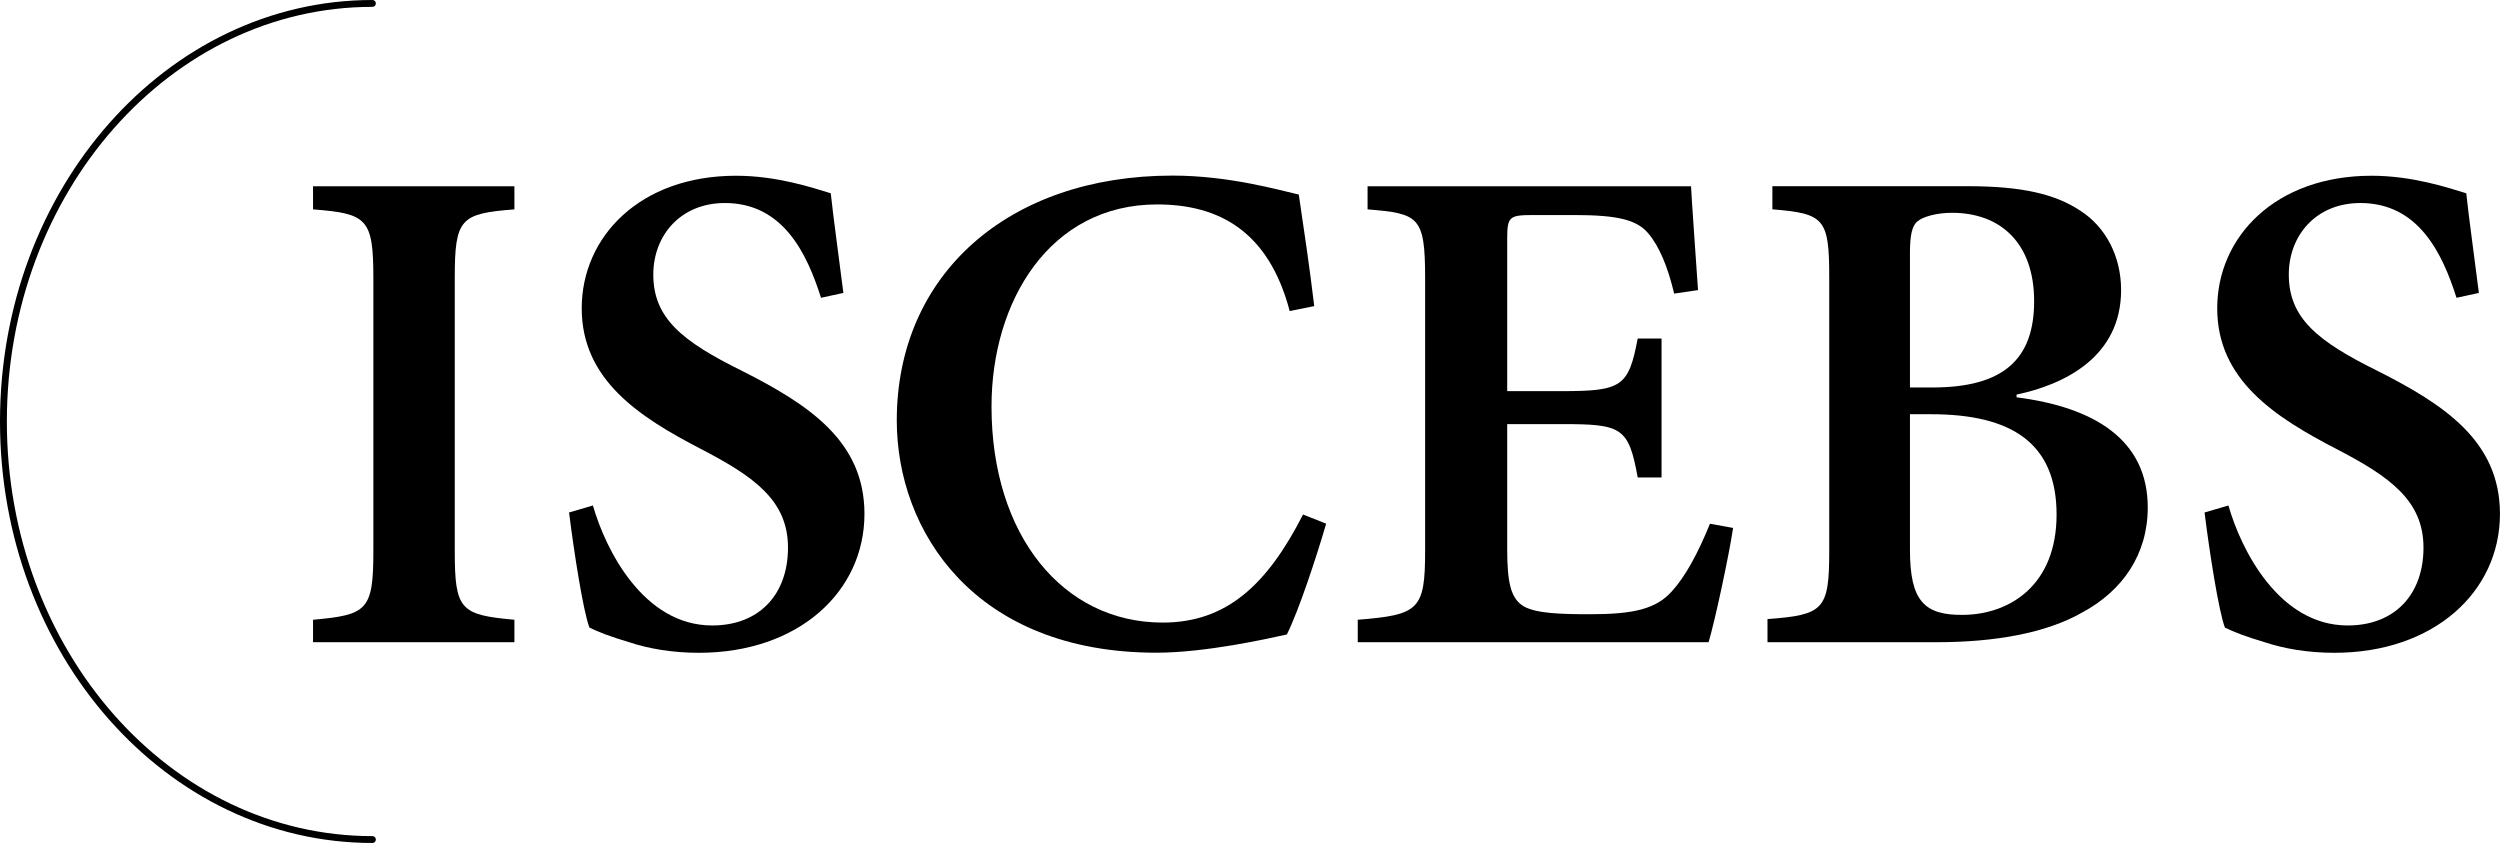
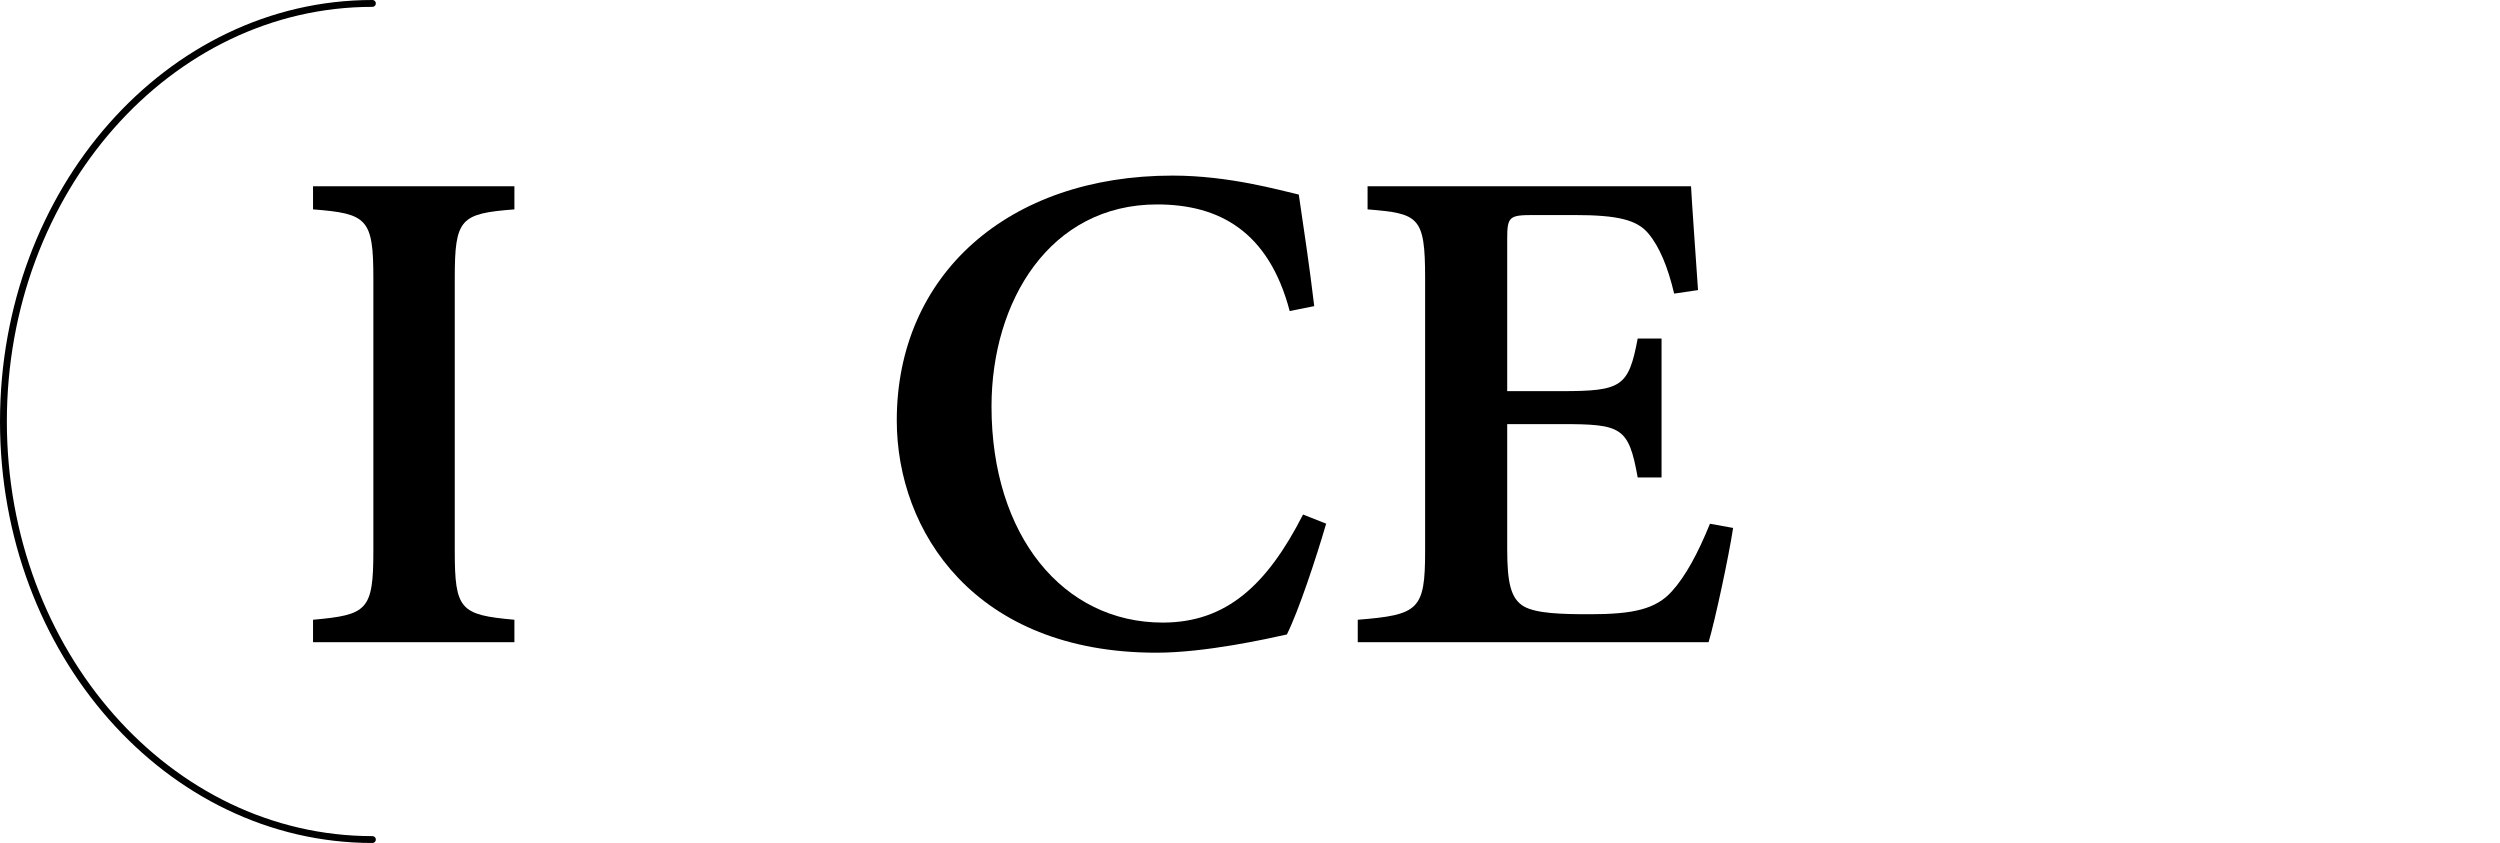
<svg xmlns="http://www.w3.org/2000/svg" id="Layer_2" viewBox="0 0 546.99 184.44">
  <defs>
    <style>.cls-1{fill:none;stroke:#000;stroke-linecap:round;stroke-miterlimit:10;stroke-width:1.5px;}</style>
  </defs>
  <g id="ISCEBS">
    <path class="cls-1" d="M81.48,183.69C36.89,183.69.75,142.74.75,92.22S36.89.75,81.48.75" />
    <path d="M68.49,140.51v-4.91c11.82-1.07,13.2-2,13.2-15.04v-59.71c0-13.05-1.38-14.12-13.2-15.04v-5.06h44.06v5.06c-11.82.92-13.05,2-13.05,15.04v59.71c0,12.9,1.23,13.97,13.05,15.04v4.91h-44.06Z" />
-     <path d="M179.63,65.14c-3.07-9.67-8.29-20.72-21.03-20.72-9.67,0-15.66,7.06-15.66,15.66,0,9.52,6.29,14.58,19.34,21.03,14.58,7.37,26.86,15.35,26.86,31.32,0,17.04-14.43,30.4-36.23,30.4-5.83,0-11.05-.92-15.2-2.3-4.14-1.23-6.91-2.3-8.75-3.22-1.38-3.69-3.38-16.58-4.45-25.18l5.22-1.53c2.76,9.67,11.05,26.25,26.1,26.25,10.28,0,16.58-6.76,16.58-17.04s-7.37-15.5-18.88-21.49c-13.66-7.06-26.25-15.2-26.25-30.86s12.74-29.01,33.77-29.01c8.9,0,16.73,2.61,20.72,3.84.61,5.68,1.54,12.13,2.76,21.8l-4.91,1.07Z" />
    <path d="M290.16,114.57c-2.15,7.37-5.99,19.03-8.6,24.25-4.15.92-17.81,3.99-28.55,3.99-39.76,0-56.8-26.56-56.8-50.81,0-31.93,24.41-53.58,60.33-53.58,12.43,0,23.49,3.22,27.63,4.15,1.23,8.44,2.3,15.35,3.38,24.41l-5.37,1.08c-4.6-17.5-15.51-23.33-29.01-23.33-23.49,0-36.23,21.18-36.23,44.21,0,28.25,15.66,47.28,37.46,47.28,13.97,0,22.87-8.29,30.7-23.64l5.07,2Z" />
    <path d="M379.2,115.49c-.92,6.14-3.99,20.42-5.37,25.02h-76.76v-4.91c13.36-1.07,14.74-2.15,14.74-15.04v-59.71c0-13.51-1.38-14.12-12.59-15.04v-5.06h70.77c.15,3.07.92,13.81,1.53,22.72l-5.22.77c-1.38-5.83-3.22-10.29-5.68-13.2s-6.6-3.99-16.12-3.99h-8.9c-5.37,0-5.83.3-5.83,5.22v33.31h11.82c13.2,0,14.74-.92,16.73-11.51h5.22v30.39h-5.22c-1.99-11.05-3.53-11.67-16.73-11.67h-11.82v27.32c0,7.37.77,10.9,3.68,12.59,2.76,1.53,8.14,1.69,14.43,1.69,9.36,0,14.43-1.07,17.96-5.06,2.92-3.22,5.68-8.29,8.29-14.74l5.07.92Z" />
-     <path d="M441.22,86.93c16.89,2.15,28.7,9.21,28.7,24.1,0,10.28-5.52,18.27-14.43,23.03-7.83,4.45-19.03,6.45-31.62,6.45h-37.15v-5.06c12.28-.92,13.51-2,13.51-14.89v-59.87c0-12.89-1.07-13.97-12.44-14.89v-5.06h42.83c11.67,0,19.04,1.69,24.56,5.37,5.53,3.53,8.91,9.98,8.91,17.35,0,14.74-12.59,20.72-22.87,22.87v.61ZM422.8,84.78c15.5,0,22.26-6.14,22.26-18.88s-7.37-19.34-17.96-19.34c-3.53,0-6.45.92-7.52,1.84-1.23.92-1.69,3.07-1.69,6.91v29.47h4.91ZM417.89,120.25c0,11.21,3.07,14.43,11.82,14.28,9.98-.15,20.26-6.45,20.26-21.95s-9.67-21.95-27.48-21.95h-4.6v29.63Z" />
-     <path d="M537.47,65.14c-3.07-9.67-8.29-20.72-21.03-20.72-9.67,0-15.66,7.06-15.66,15.66,0,9.52,6.29,14.58,19.34,21.03,14.58,7.37,26.86,15.35,26.86,31.32,0,17.04-14.43,30.4-36.23,30.4-5.83,0-11.05-.92-15.2-2.3-4.15-1.23-6.91-2.3-8.75-3.22-1.38-3.69-3.38-16.58-4.45-25.18l5.22-1.53c2.76,9.67,11.05,26.25,26.1,26.25,10.29,0,16.58-6.76,16.58-17.04s-7.37-15.5-18.88-21.49c-13.66-7.06-26.25-15.2-26.25-30.86s12.74-29.01,33.77-29.01c8.91,0,16.73,2.61,20.72,3.84.61,5.68,1.54,12.13,2.76,21.8l-4.91,1.07Z" />
  </g>
</svg>